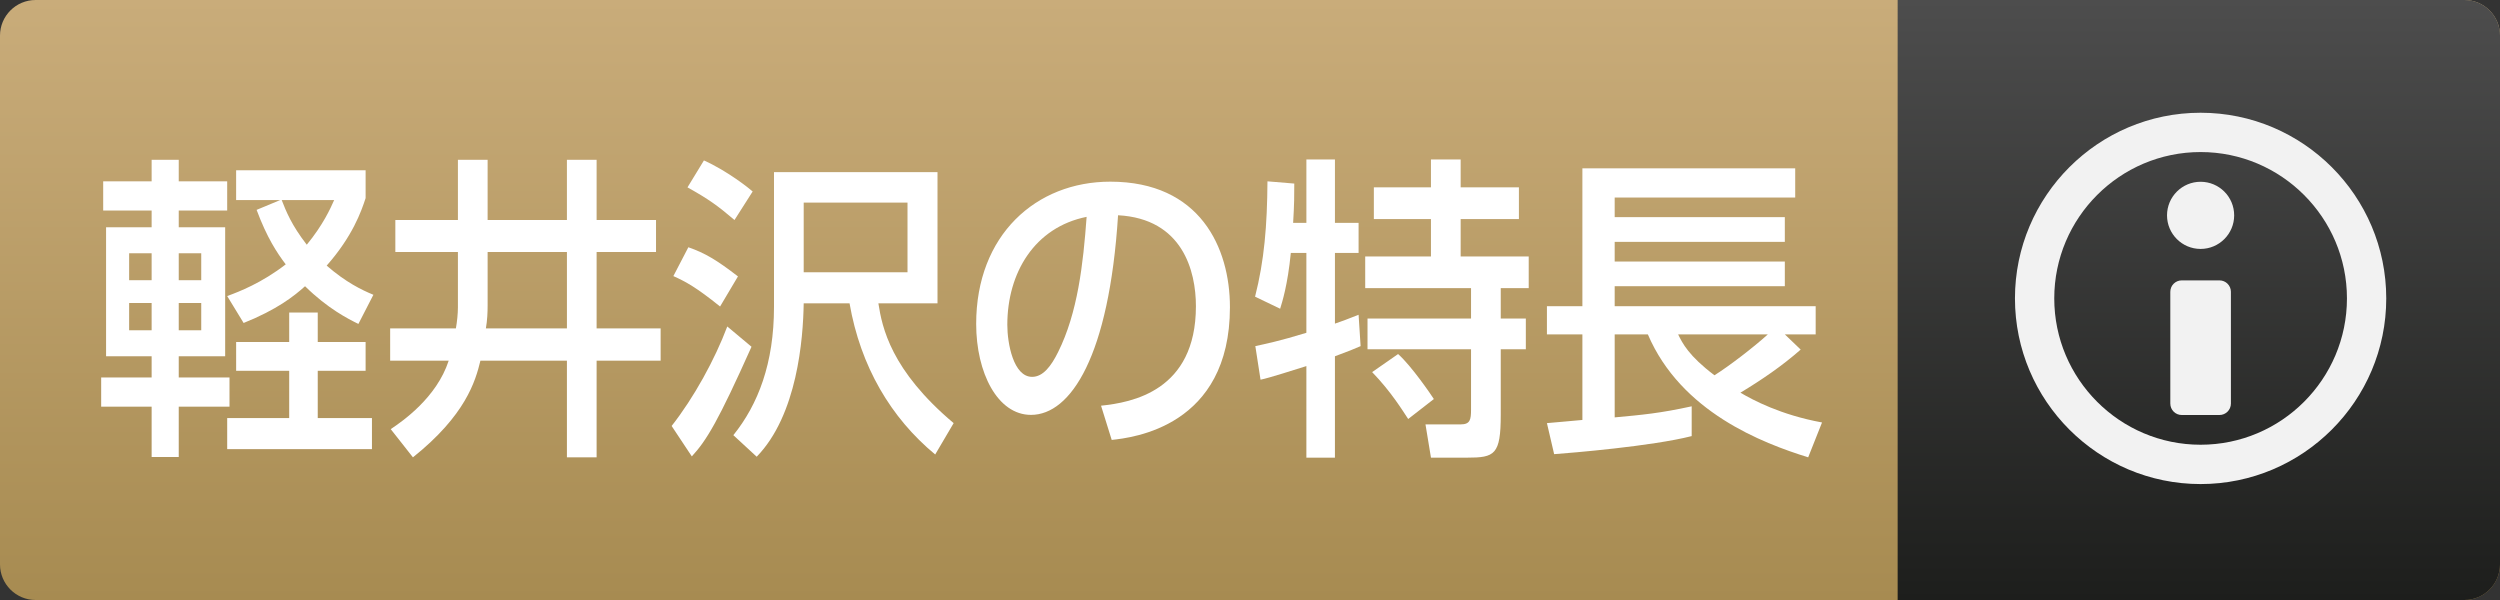
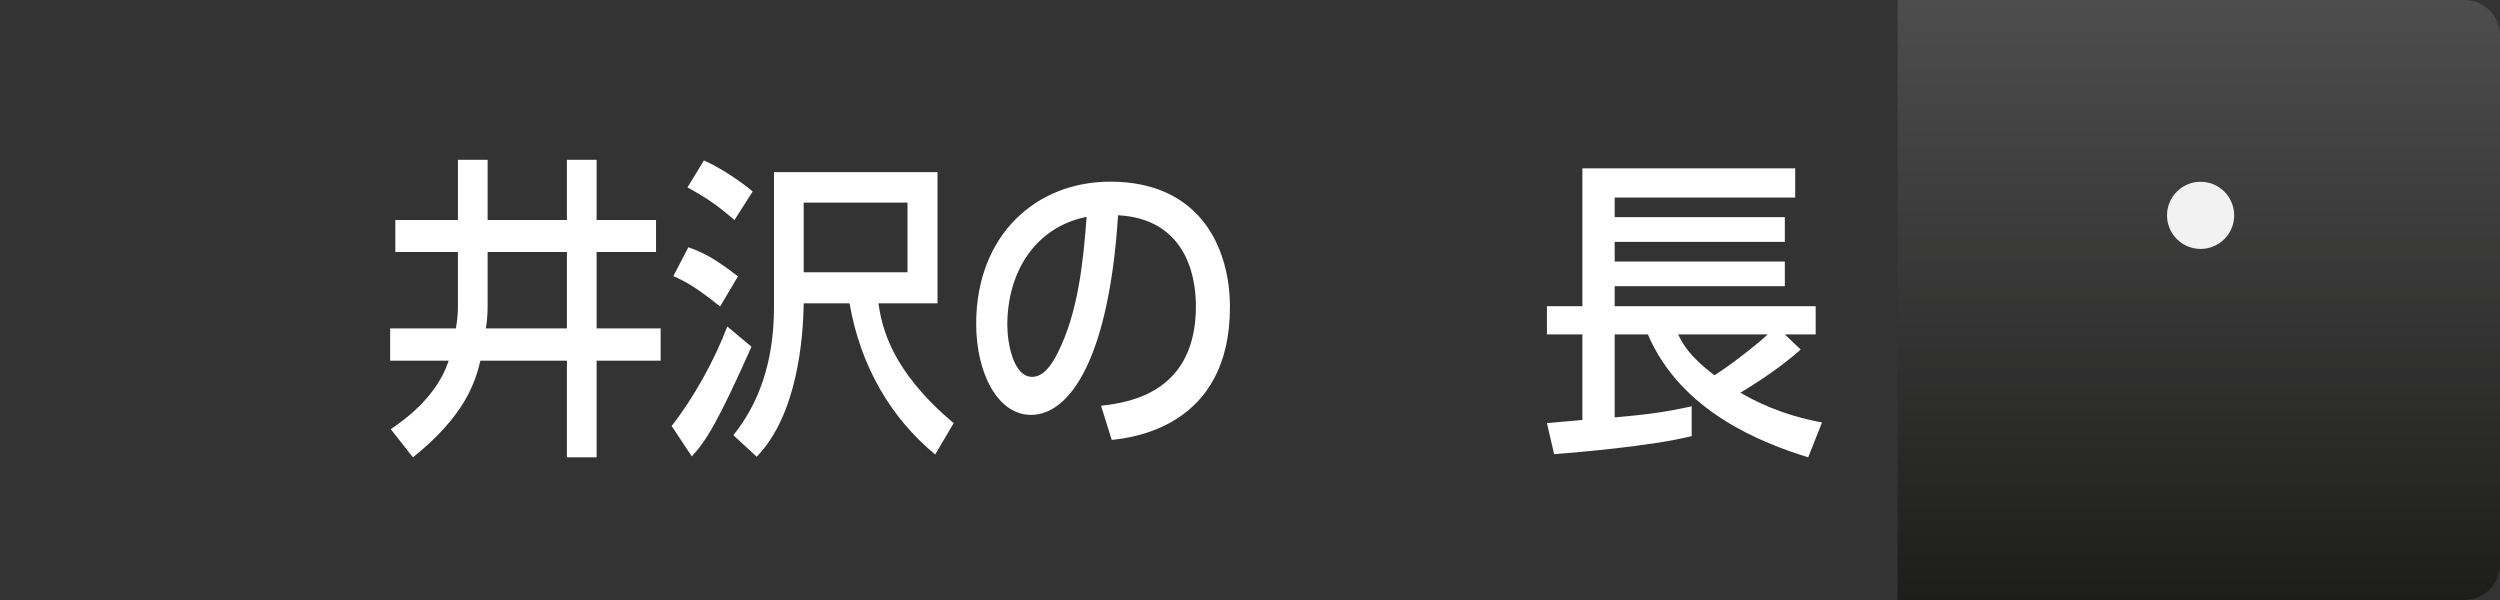
<svg xmlns="http://www.w3.org/2000/svg" version="1.1" id="レイヤー_1" x="0px" y="0px" width="300px" height="72px" viewBox="0 0 300 72" style="enable-background:new 0 0 300 72;" xml:space="preserve">
  <rect x="0" y="0" width="300" height="72" fill="#333333" stroke="none" />
  <style type="text/css">
	.st0{fill:url(#SVGID_1_);}
	.st1{fill:url(#SVGID_00000169528157949762018850000002802064573388498601_);}
	.st2{fill:#F2F2F2;}
	.st3{fill:#FFFFFF;}
</style>
  <g>
    <linearGradient id="SVGID_1_" gradientUnits="userSpaceOnUse" x1="150" y1="0" x2="150" y2="72">
      <stop offset="0" style="stop-color:#C9AC7A" />
      <stop offset="1" style="stop-color:#A78B51" />
    </linearGradient>
-     <path class="st0" d="M300,67.724c0,2.362-1.914,4.276-4.276,4.276H4.276C1.915,72,0,70.086,0,67.724V4.276C0,1.915,1.915,0,4.276,0   h291.449C298.086,0,300,1.915,300,4.276V67.724z" />
    <linearGradient id="SVGID_00000032616094326866230920000013180460760544241585_" gradientUnits="userSpaceOnUse" x1="263.859" y1="0" x2="263.859" y2="72">
      <stop offset="0" style="stop-color:#4D4D4D" />
      <stop offset="1" style="stop-color:#1D1E1C" />
    </linearGradient>
    <path style="fill:url(#SVGID_00000032616094326866230920000013180460760544241585_);" d="M227.719,72h68.006   c2.362,0,4.276-1.914,4.276-4.276V4.276C300,1.915,298.086,0,295.724,0h-68.006V72z" />
  </g>
  <g>
-     <path class="st2" d="M264.071,13.529c-12.283,0-22.276,9.994-22.276,22.279c0,12.282,9.993,22.279,22.276,22.279   c12.286,0,22.279-9.996,22.279-22.279C286.35,23.524,276.357,13.529,264.071,13.529L264.071,13.529z M264.071,53.368   c-9.682,0-17.56-7.878-17.56-17.56c0-9.684,7.878-17.562,17.56-17.562c9.684,0,17.563,7.878,17.563,17.562   C281.634,45.49,273.755,53.368,264.071,53.368L264.071,53.368z M264.071,53.368" />
-     <path class="st2" d="M266.334,33.645h-4.524c-0.757,0-1.373,0.613-1.373,1.371v13.412c0,0.758,0.615,1.373,1.373,1.373h4.524   c0.759,0,1.375-0.615,1.375-1.373V35.016C267.708,34.261,267.093,33.645,266.334,33.645L266.334,33.645z M266.334,33.645" />
    <path class="st2" d="M264.071,21.813c-2.224,0-4.028,1.804-4.028,4.03c0,2.223,1.804,4.029,4.028,4.029   c2.225,0,4.03-1.806,4.03-4.029C268.101,23.617,266.297,21.813,264.071,21.813L264.071,21.813z M264.071,21.813" />
  </g>
  <g>
    <g>
-       <path class="st3" d="M12.383,21.761h5.813v-2.586h3.253v2.586h5.813v3.499h-5.813v2.015h5.571v15.475h-5.571v2.548h6.091v3.499    h-6.091v6.046h-3.253v-6.046h-6.056v-3.499h6.056v-2.548h-5.467V27.275h5.467V25.26h-5.813V21.761z M15.497,30.393v3.232h2.699    v-3.232H15.497z M15.497,36.363v3.27h2.699v-3.27H15.497z M21.449,30.393v3.232h2.699v-3.232H21.449z M21.449,36.363v3.27h2.699    v-3.27H21.449z M43.873,23.776c-0.519,1.597-1.557,4.563-4.672,8.099c2.319,2.015,4.222,2.928,5.606,3.499l-1.799,3.498    c-1.245-0.608-3.702-1.863-6.402-4.525c-1.35,1.217-3.391,2.814-7.371,4.411l-1.972-3.232c1.453-0.532,4.119-1.559,7.025-3.802    c-1.038-1.369-2.25-3.194-3.495-6.54l2.837-1.179h-5.294V20.43h15.537V23.776z M38.129,37.503v3.537h5.744v3.46h-5.744v5.666    h6.505v3.727H27.263v-3.727h7.441V44.5h-6.367v-3.46h6.367v-3.537H38.129z M33.803,24.005c0.519,1.33,1.177,3.003,3.01,5.361    c1.938-2.357,2.838-4.335,3.288-5.361H33.803z" />
      <path class="st3" d="M54.95,30.241h-7.509v-3.84h7.509v-7.226h3.564v7.226h9.516v-7.226h3.563v7.226h7.129v3.84h-7.129v9.165    h7.683v3.878h-7.683v11.598h-3.563V43.283H57.649c-0.588,2.434-1.765,6.54-8.097,11.598l-2.665-3.385    c1.419-0.951,5.502-3.765,6.956-8.214h-7.024v-3.878h7.889c0.139-0.798,0.242-1.749,0.242-2.51V30.241z M58.514,36.705    c0,0.723-0.034,1.711-0.208,2.7h9.725v-9.165h-9.516V36.705z" />
      <path class="st3" d="M90.181,41.61c-3.979,8.898-5.398,11.256-7.163,13.157l-2.422-3.65c2.664-3.385,5.191-7.985,6.678-11.94    L90.181,41.61z M82.602,29.671c1.973,0.684,3.391,1.521,5.952,3.498l-2.145,3.612c-2.837-2.281-4.083-2.965-5.606-3.65    L82.602,29.671z M84.471,19.251c2.872,1.293,5.468,3.385,5.848,3.727l-2.18,3.423c-2.007-1.711-3.114-2.51-5.64-3.917    L84.471,19.251z M112.5,20.659v15.742h-7.094c0.45,2.89,1.489,8.023,9.032,14.374l-2.215,3.764    c-5.329-4.411-8.962-10.571-10.277-18.138h-5.502c-0.069,4.259-0.761,13.385-5.64,18.405l-2.803-2.586    c2.976-3.689,4.879-8.632,4.879-15.4V20.659H112.5z M96.444,24.309v8.365h12.457v-8.365H96.444z" />
      <path class="st3" d="M132.125,48.683c3.668-0.38,11.385-1.749,11.385-11.94c0-4.22-1.592-10.495-9.343-10.913    c-1.073,16.921-5.675,23.956-10.451,23.956c-4.014,0-6.575-5.057-6.575-10.913c0-10.685,7.197-17.073,16.091-17.073    c10.762,0,14.36,7.91,14.36,15.058c0,14.374-11.73,15.666-14.187,15.933L132.125,48.683z M120.878,38.987    c0,2.205,0.726,6.236,2.976,6.236c1.315,0,2.284-1.292,3.114-2.965c2.353-4.716,3.011-10.533,3.427-16.237    C124.165,27.275,120.878,32.712,120.878,38.987z" />
-       <path class="st3" d="M154.898,30.355c-0.38,3.878-1.038,5.894-1.28,6.693l-3.01-1.446c1.107-4.335,1.453-8.556,1.488-13.841    l3.218,0.267c0,1.368,0,2.471-0.138,4.715h1.591v-7.605h3.426v7.605h2.838v3.612h-2.838v8.48c0.866-0.304,1.523-0.533,2.838-1.064    l0.242,3.764c-0.797,0.343-1.419,0.609-3.081,1.217v12.168h-3.426V43.93c-1.35,0.418-4.394,1.406-5.502,1.635l-0.624-4.032    c1.212-0.266,2.907-0.608,6.125-1.597v-9.582H154.898z M171.716,19.138h3.564v3.345h6.99v3.803h-6.99v4.487h8.166v3.803h-3.356    v3.65h3.01v3.689h-3.01v7.871c0,4.791-0.726,5.133-4.048,5.133h-4.326l-0.658-3.992h4.222c1.142,0,1.245-0.57,1.245-1.787v-7.225    h-12.423v-3.689h12.423v-3.65h-12.7v-3.803h7.89v-4.487h-6.852v-3.803h6.852V19.138z M167.771,42.485    c1.592,1.407,3.98,4.905,4.292,5.4l-3.08,2.395c-0.658-0.989-2.042-3.27-4.326-5.628L167.771,42.485z" />
      <path class="st3" d="M185.631,50.775c0.277-0.038,3.633-0.305,4.256-0.38V40.128h-4.256v-3.385h4.256V20.202h25.538V23.7h-21.663    v2.358h20.417v2.965h-20.417v2.358h20.417v2.965h-20.417v2.395h24.119v3.385h-3.702l1.903,1.825    c-2.249,1.978-4.706,3.65-7.232,5.172c1.489,0.875,4.811,2.661,9.793,3.574l-1.661,4.183c-5.502-1.711-15.26-5.438-19.24-14.754    h-3.98v9.962c3.288-0.304,5.433-0.494,9.24-1.33v3.574c-4.775,1.217-14.431,2.015-16.506,2.167L185.631,50.775z M201.376,40.128    c0.519,1.064,1.28,2.586,4.36,4.905c1.765-1.102,4.775-3.423,6.402-4.905H201.376z" />
    </g>
  </g>
</svg>